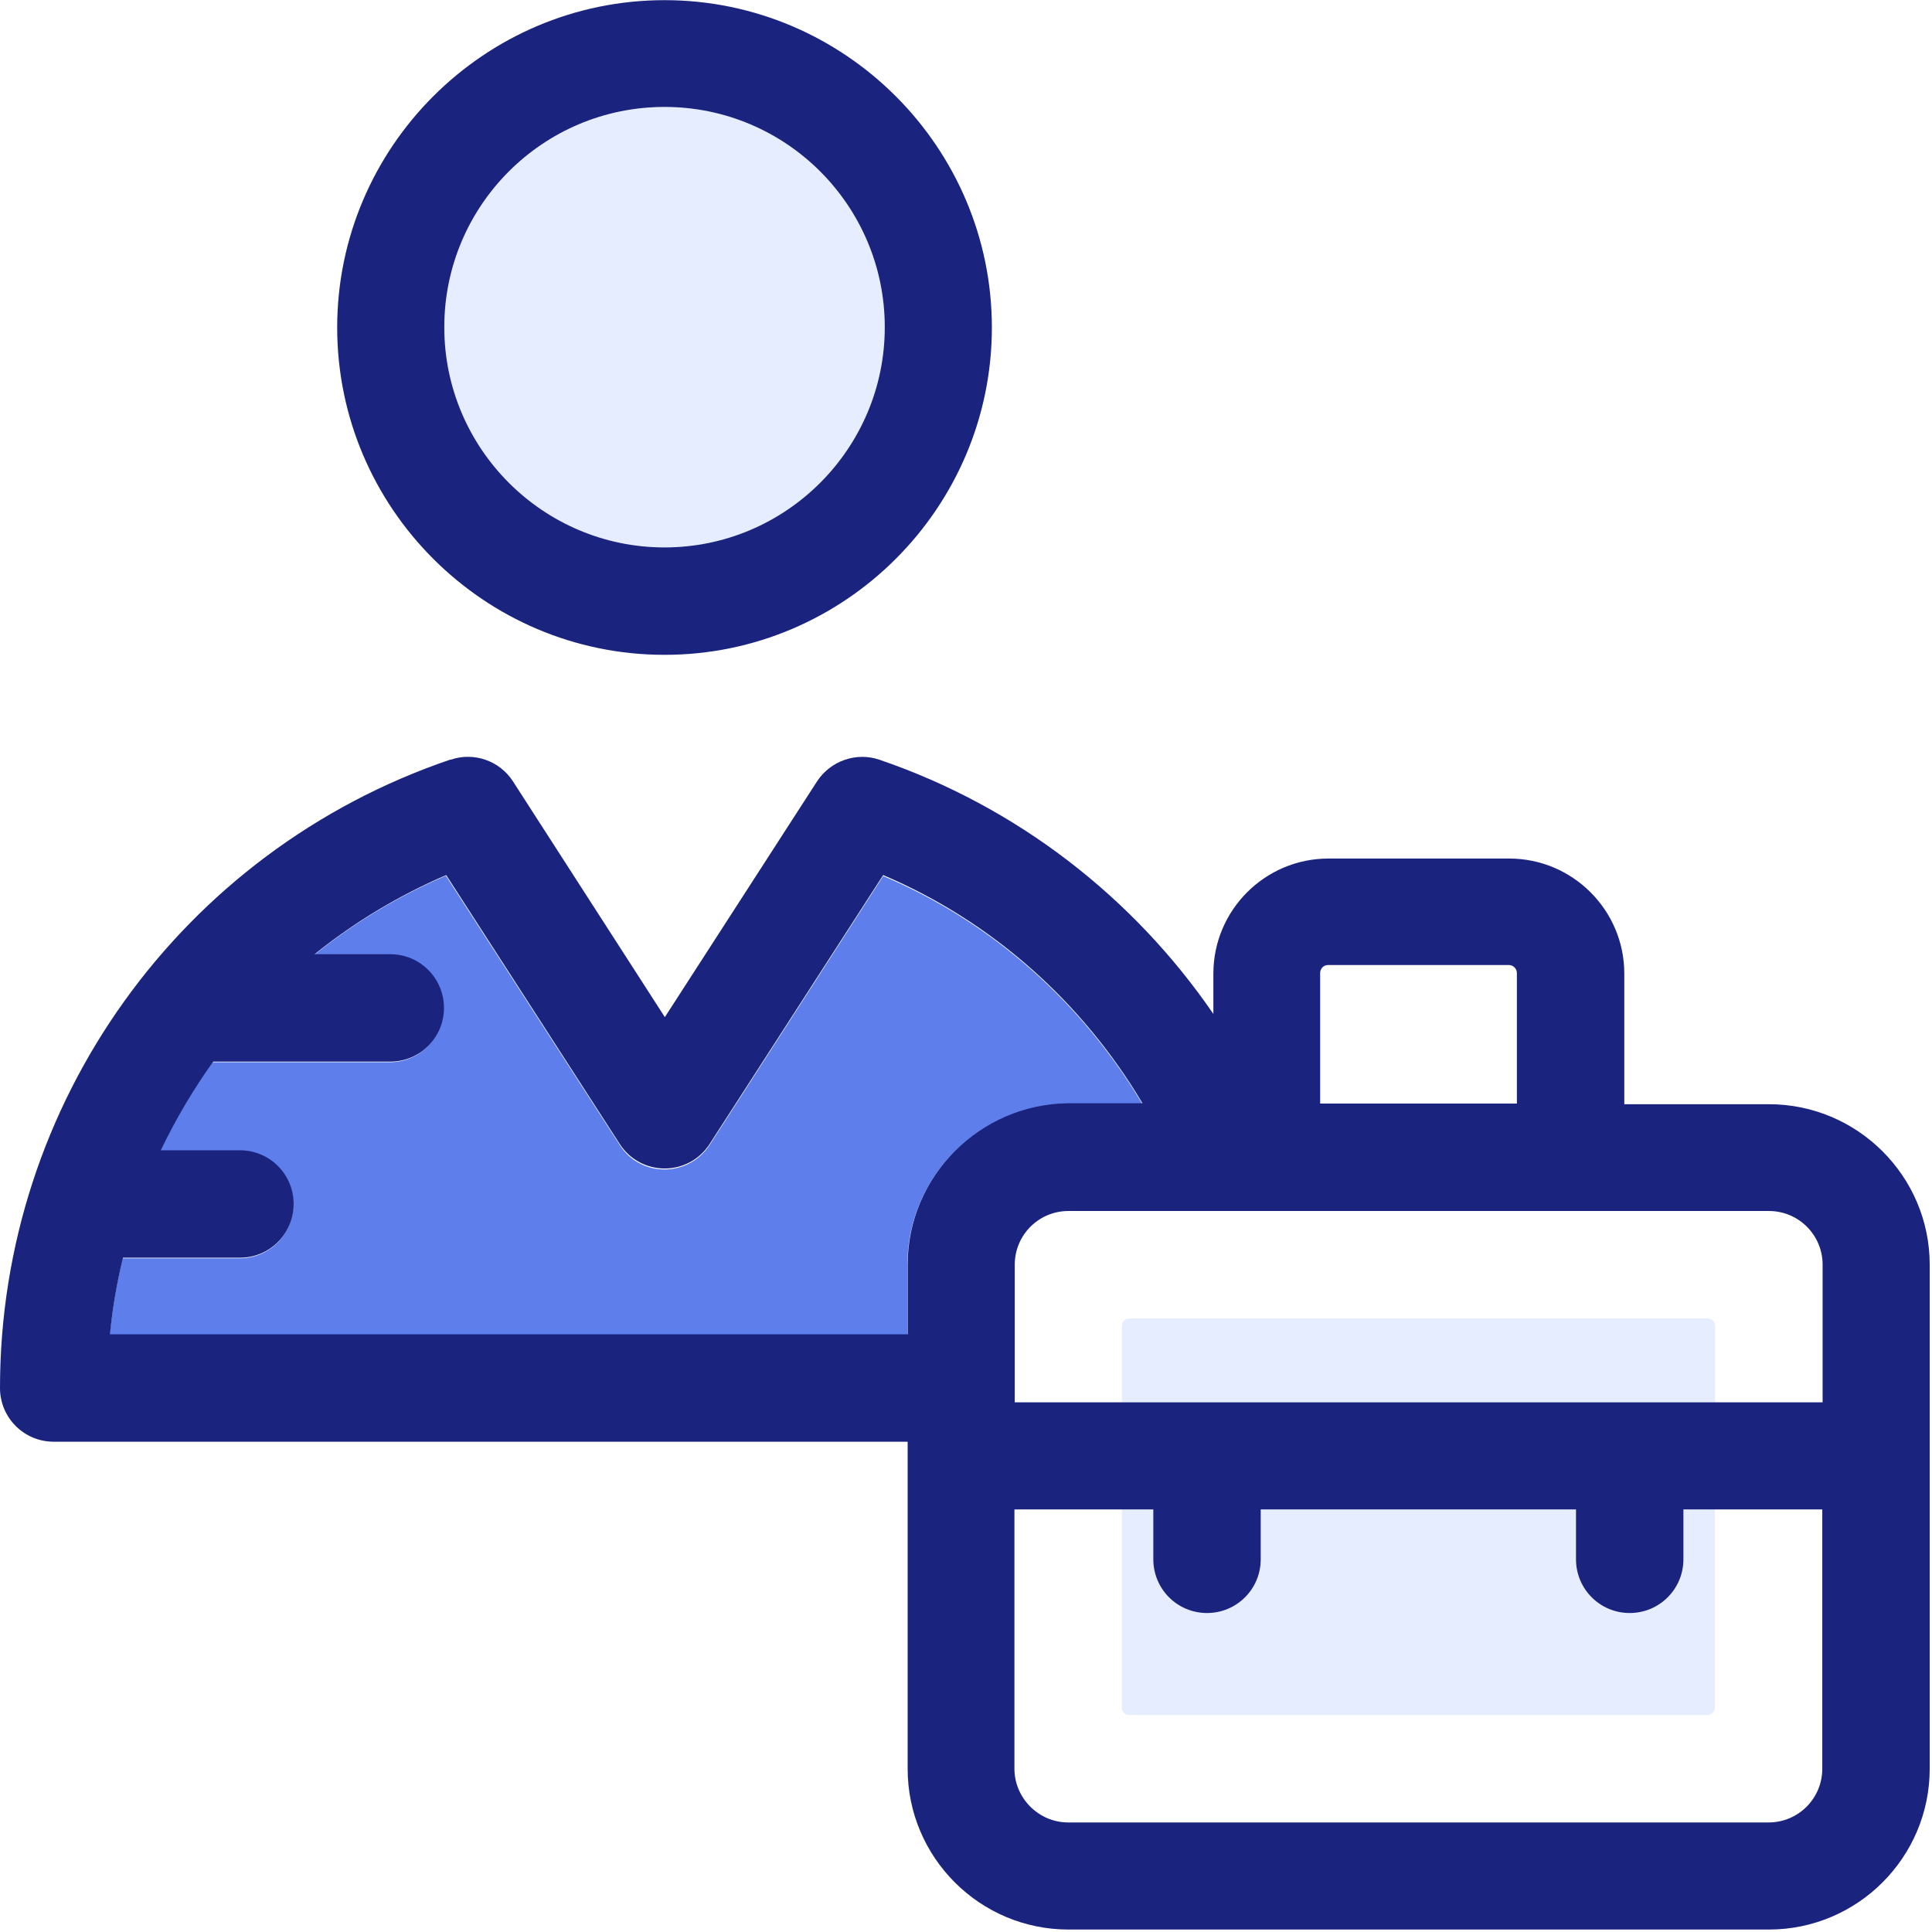
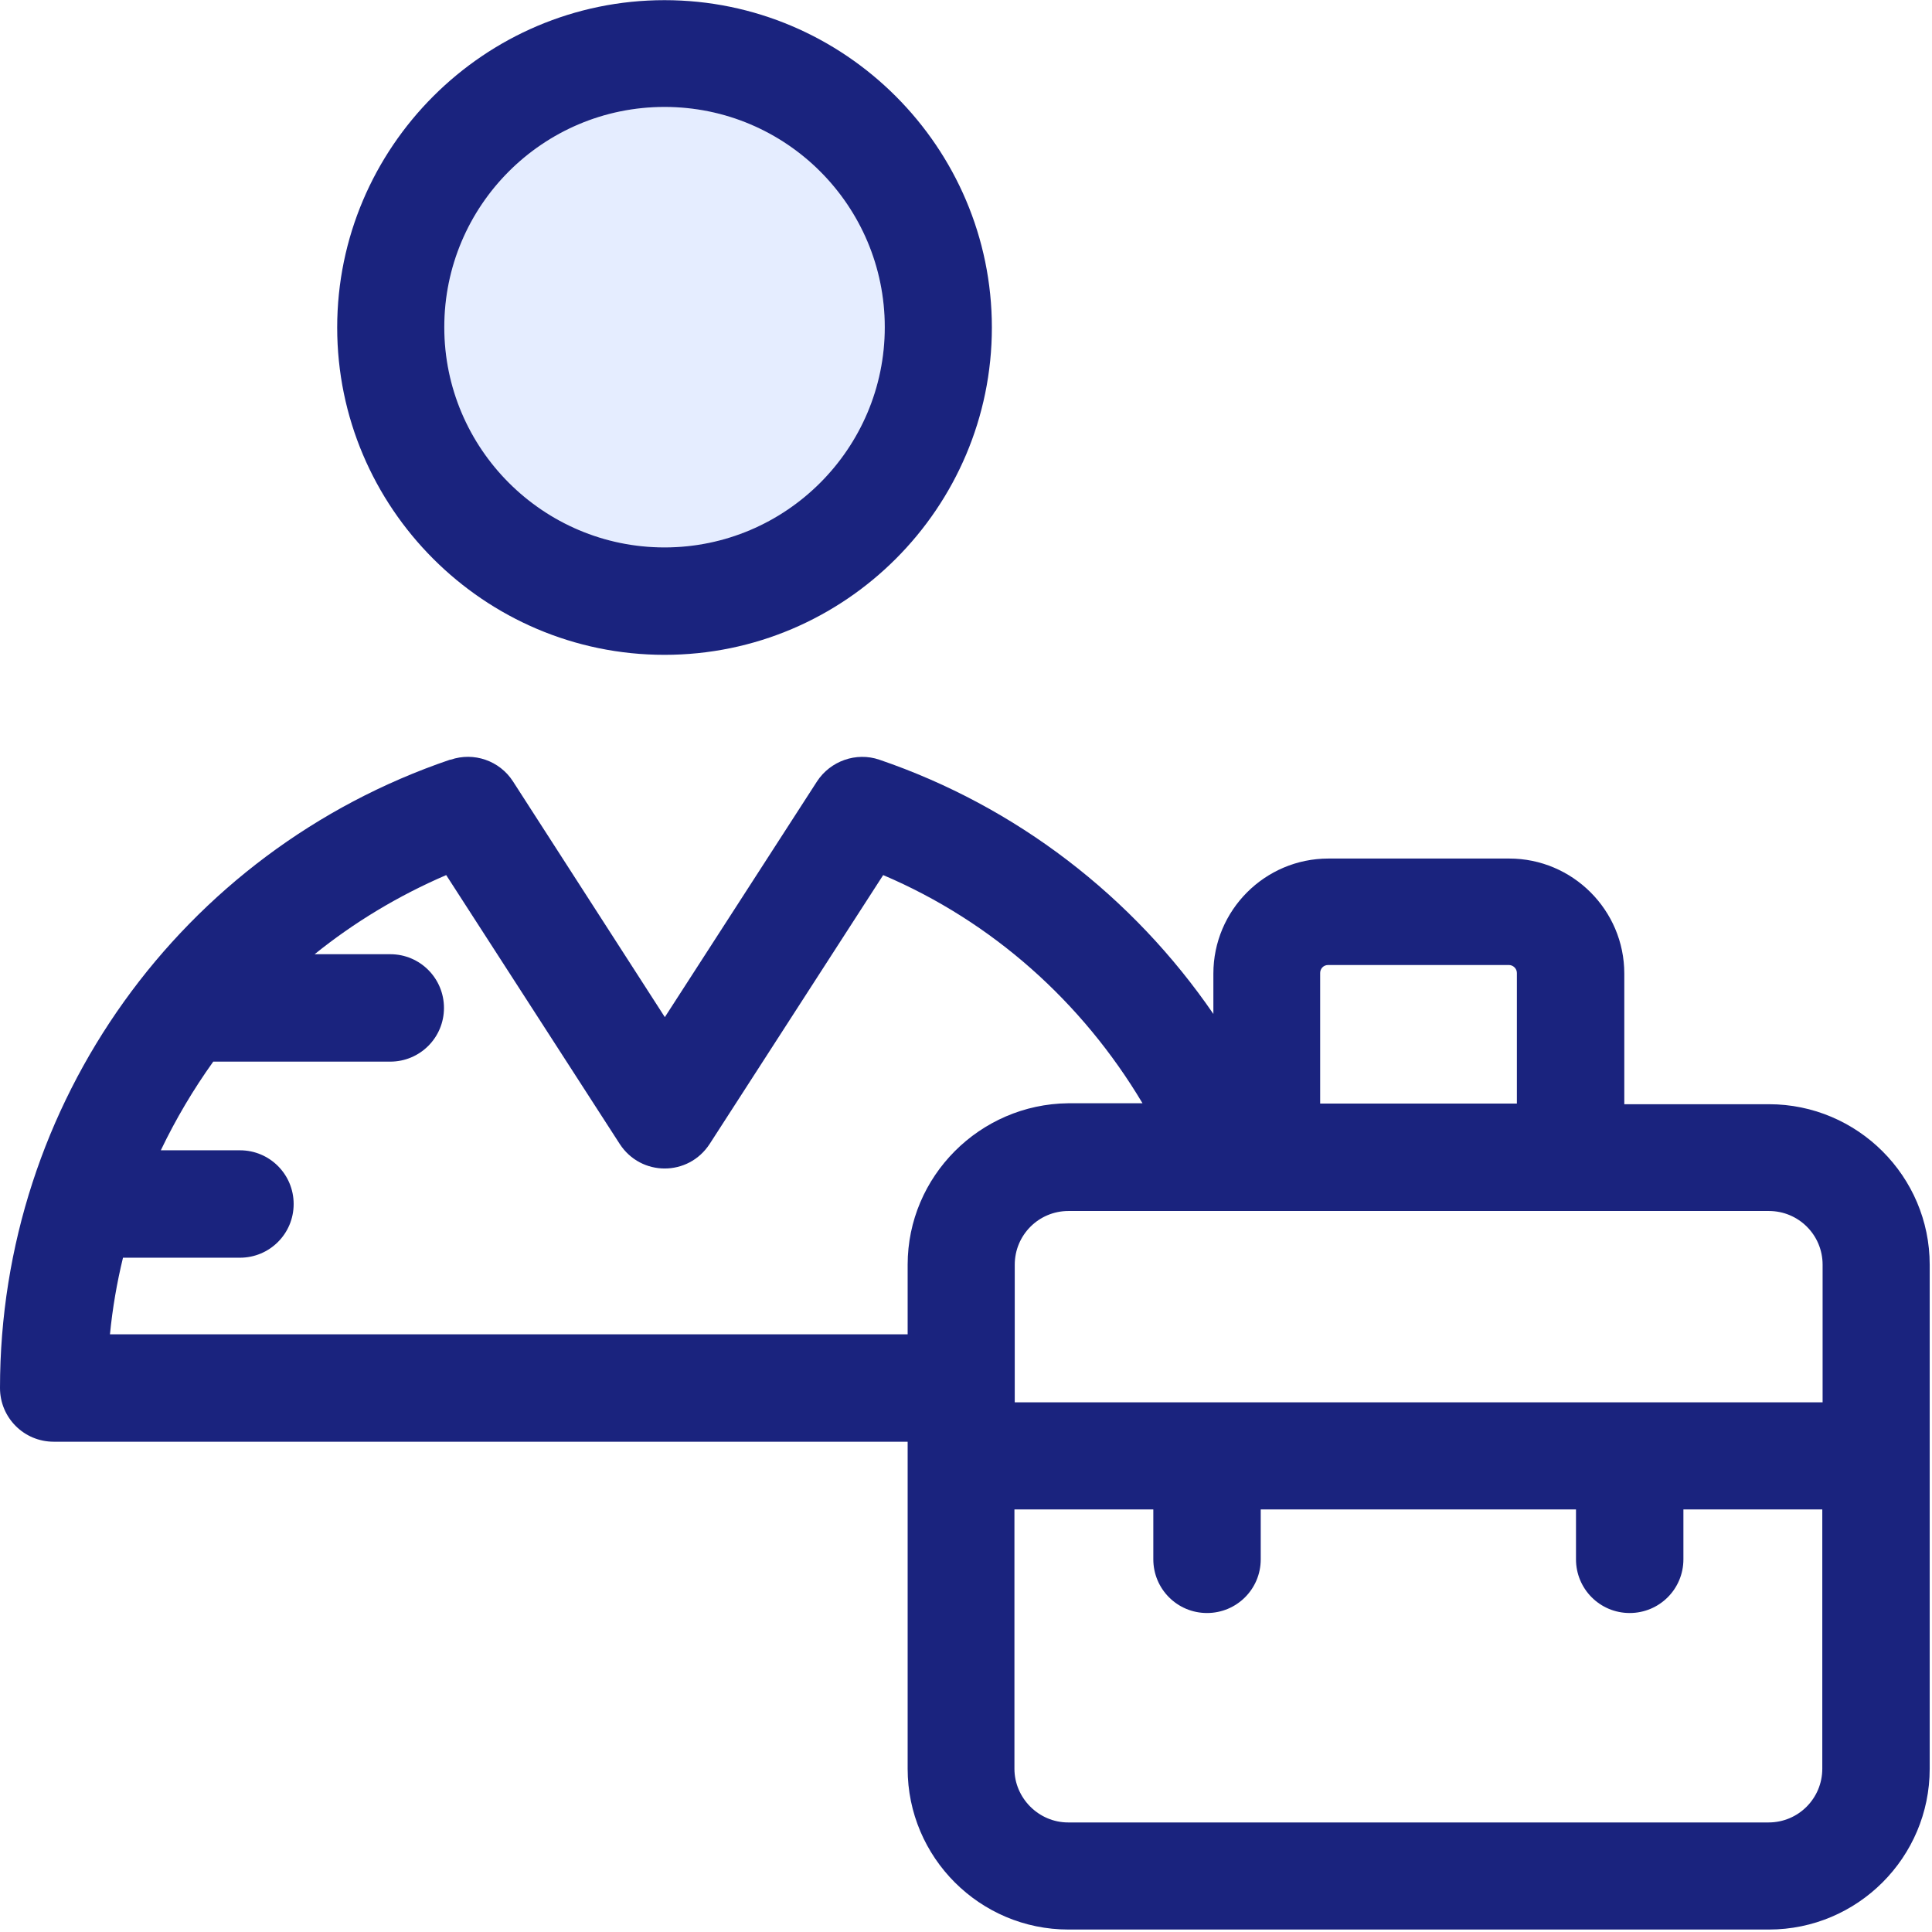
<svg xmlns="http://www.w3.org/2000/svg" width="393px" height="393px" viewBox="0 0 393 393" version="1.1">
  <title>icons / active / worker-1</title>
  <desc>Created with Sketch.</desc>
  <defs />
  <g id="icons-/-active-/-worker-1" stroke="none" stroke-width="1" fill="none" fill-rule="evenodd">
    <g fill-rule="nonzero">
      <g id="Group" transform="translate(206, 246)">
-         <path d="M153.822,124.715 C159.834,124.715 164.747,119.867 164.747,113.79 L164.747,61.039 L136.496,61.039 L136.496,71.189 C136.496,77.201 131.648,82.114 125.571,82.114 C119.559,82.114 114.646,77.266 114.646,71.189 L114.646,61.039 L50.517,61.039 L50.517,71.189 C50.517,77.201 45.669,82.114 39.592,82.114 C33.58,82.114 28.667,77.266 28.667,71.189 L28.667,61.039 L0.416,61.039 L0.416,113.79 C0.416,119.802 5.264,124.715 11.341,124.715 L153.822,124.715 Z" id="Shape" />
        <path d="M153.822,0.4 L11.277,0.4 C5.265,0.4 0.352,5.248 0.352,11.325 L0.352,39.317 L164.684,39.317 L164.683,11.325 C164.747,5.248 159.834,0.4 153.822,0.4 Z" id="Shape" />
      </g>
      <g id="Group" transform="translate(90, 21)" fill="#E5EDFF">
-         <path d="M258.897,248.737 L258.897,264.252 L138.202,264.252 L138.202,248.737 C138.202,247.897 138.913,247.185 139.754,247.185 L257.346,247.185 C258.186,247.186 258.897,247.897 258.897,248.737 Z" id="Shape" />
-         <path d="M252.368,286.038 L258.833,286.038 L258.833,326.313 C258.833,327.153 258.122,327.865 257.281,327.865 L139.754,327.865 C138.914,327.93 138.202,327.219 138.202,326.378 L138.202,286.039 L144.667,286.039 L144.667,296.189 C144.667,302.201 149.515,307.05 155.592,307.05 C161.669,307.05 166.453,302.201 166.453,296.189 L166.453,286.039 L230.582,286.039 L230.582,296.189 C230.582,302.201 235.43,307.05 241.443,307.05 C247.456,307.05 252.368,302.201 252.368,296.189 L252.368,286.038 Z" id="Shape" />
        <path d="M89.976,45.554 C89.976,20.794 69.871,0.754 45.176,0.754 C20.481,0.754 0.376,20.859 0.376,45.554 C0.376,70.249 20.481,90.354 45.176,90.354 C69.871,90.354 89.976,70.313 89.976,45.554 Z" id="Shape" />
      </g>
-       <path d="M232.404,224.614 C220.121,203.992 201.826,187.572 179.652,178.198 L144.355,232.889 C140.024,239.548 130.262,239.548 126.06,232.889 L90.698,178.133 C80.936,182.335 72.015,187.701 63.934,194.23 L79.255,194.23 C85.267,194.23 90.18,199.078 90.18,205.155 C90.18,211.167 85.332,216.08 79.255,216.08 L43.248,216.08 C39.175,221.704 35.62,227.716 32.581,234.116 L48.743,234.116 C54.755,234.116 59.668,238.964 59.668,245.041 C59.668,251.053 54.82,255.966 48.743,255.966 L24.953,255.966 C23.725,261.073 22.884,266.245 22.302,271.546 L184.565,271.546 L184.565,257.39 C184.565,239.354 199.24,224.679 217.276,224.679 L232.403,224.679 L232.403,224.614 L232.404,224.614 Z" id="Shape" fill="#5E7FEB" />
      <path d="M308.558,197.915 C308.558,197.075 307.847,196.299 306.942,196.299 L270.158,196.299 C269.318,196.299 268.542,197.01 268.542,197.915 L268.542,224.485 L308.558,224.485 L308.558,197.915 Z" id="Shape" />
      <g id="Group" fill="#1A237E">
        <path d="M135.176,133.204 C171.895,133.204 201.762,103.273 201.762,66.618 C201.762,29.963 171.83,0.032 135.176,0.032 C98.522,0.032 68.59,29.964 68.59,66.618 C68.59,103.272 98.457,133.204 135.176,133.204 Z M135.176,21.754 C159.936,21.754 179.976,41.859 179.976,66.554 C179.976,91.249 159.871,111.354 135.176,111.354 C110.481,111.354 90.376,91.249 90.376,66.554 C90.376,41.859 110.416,21.754 135.176,21.754 Z" id="Shape" />
        <path d="M359.822,224.614 L330.408,224.614 L330.408,198.044 C330.408,185.115 319.871,174.642 307.006,174.642 L270.222,174.642 C257.293,174.642 246.82,185.179 246.82,198.044 L246.82,206.254 C230.464,182.399 206.739,164.04 178.877,154.537 C174.158,152.921 168.921,154.796 166.206,158.933 L135.24,206.901 L104.339,158.933 C101.624,154.731 96.387,152.921 91.668,154.537 L91.539,154.537 C36.784,173.156 0,224.485 0,282.343 C0,288.355 4.848,293.268 10.925,293.268 L184.63,293.268 L184.63,359.789 C184.63,377.825 199.305,392.5 217.341,392.5 L359.822,392.5 C377.858,392.5 392.533,377.825 392.533,359.789 L392.533,257.261 C392.533,239.289 377.859,224.614 359.822,224.614 Z M270.158,196.299 L306.942,196.299 C307.782,196.299 308.558,197.01 308.558,197.915 L308.558,224.485 L268.542,224.485 L268.542,197.915 C268.541,197.075 269.188,196.299 270.158,196.299 Z M184.63,257.261 L184.63,271.419 L22.368,271.419 C22.885,266.118 23.79,260.882 25.019,255.839 L48.809,255.839 C54.821,255.839 59.734,250.991 59.734,244.914 C59.734,238.902 54.886,233.989 48.809,233.989 L32.711,233.989 C35.749,227.654 39.305,221.642 43.378,215.953 L79.386,215.953 C85.398,215.953 90.311,211.105 90.311,205.028 C90.311,199.016 85.463,194.103 79.386,194.103 L64,194.103 C72.016,187.638 81.002,182.208 90.764,178.006 L126.061,232.697 C130.392,239.356 140.025,239.356 144.356,232.697 L179.653,178.006 C201.827,187.444 220.122,203.8 232.405,224.422 L217.278,224.422 C199.305,224.614 184.63,239.289 184.63,257.261 Z M370.683,359.79 C370.683,365.802 365.834,370.715 359.758,370.715 L217.277,370.715 C211.265,370.715 206.352,365.737 206.352,359.79 L206.352,307.039 L234.603,307.039 L234.603,317.189 C234.603,323.201 239.451,328.114 245.528,328.114 C251.54,328.114 256.453,323.266 256.453,317.189 L256.453,307.039 L320.582,307.039 L320.582,317.189 C320.582,323.201 325.43,328.114 331.507,328.114 C337.519,328.114 342.432,323.266 342.432,317.189 L342.432,307.039 L370.683,307.039 L370.683,359.79 Z M370.747,285.253 L206.416,285.253 L206.416,257.261 C206.416,251.249 211.264,246.336 217.341,246.336 L359.822,246.336 C365.834,246.336 370.747,251.184 370.747,257.261 L370.747,285.253 Z" id="Shape" />
      </g>
    </g>
  </g>
</svg>